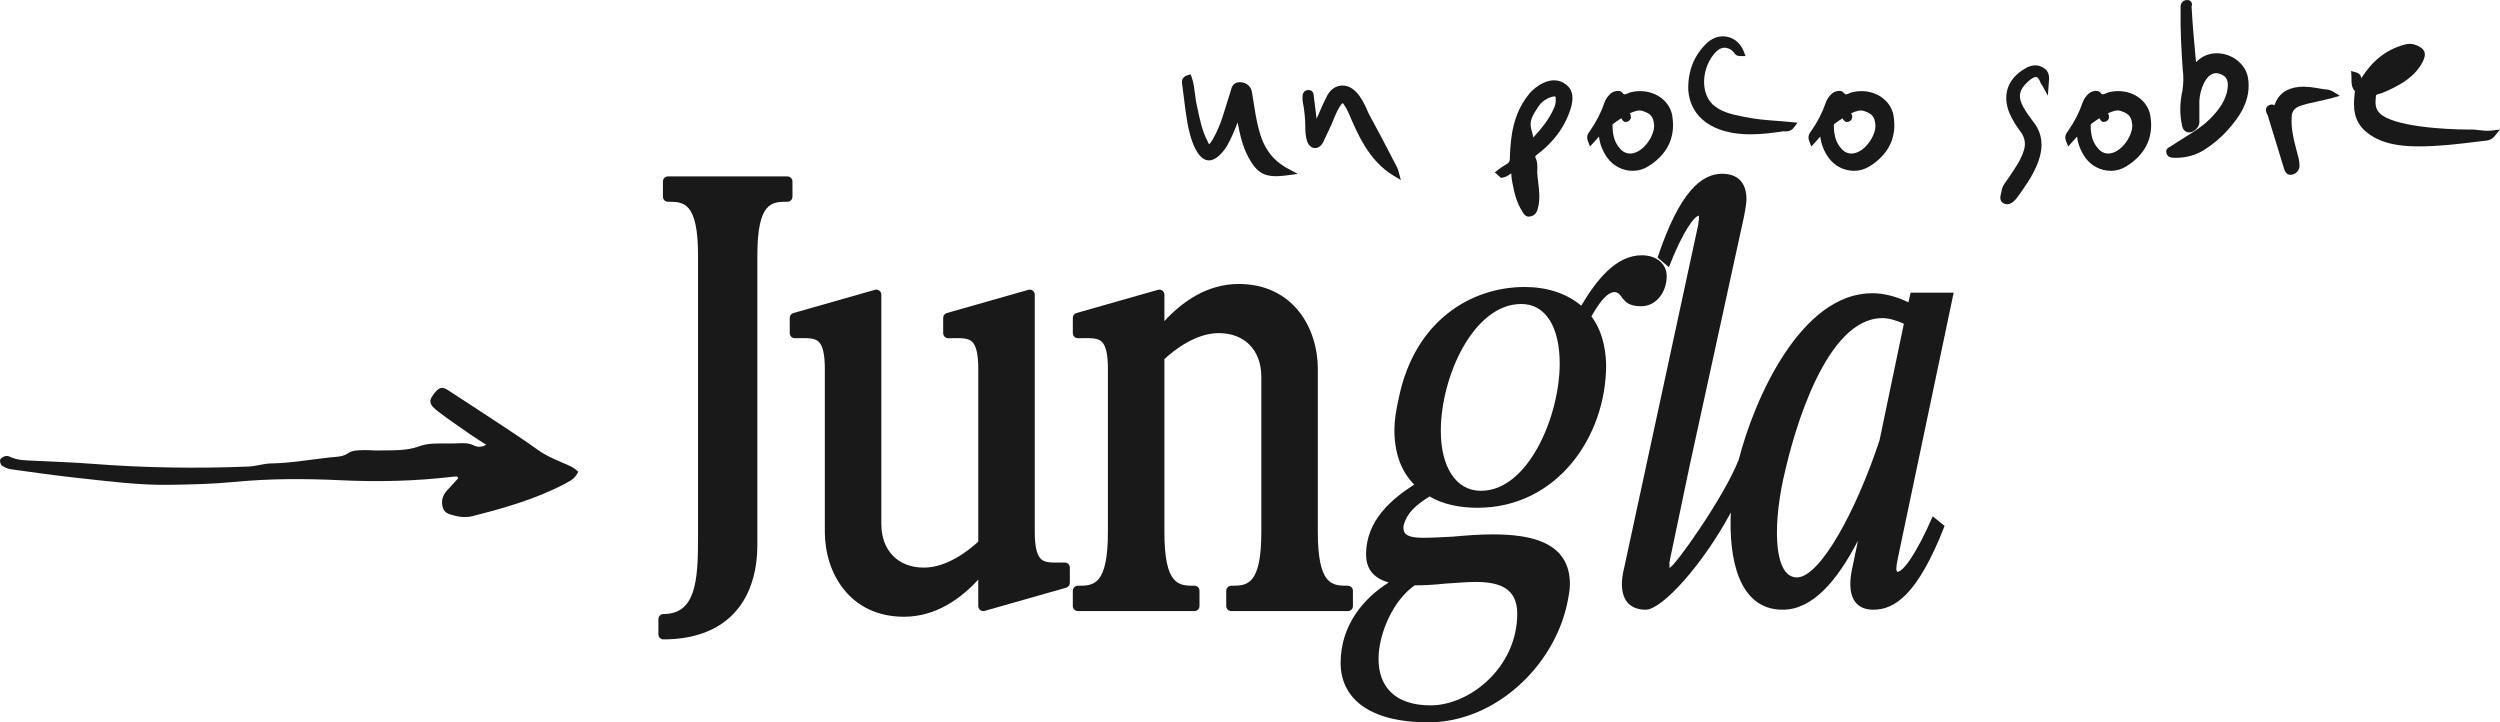
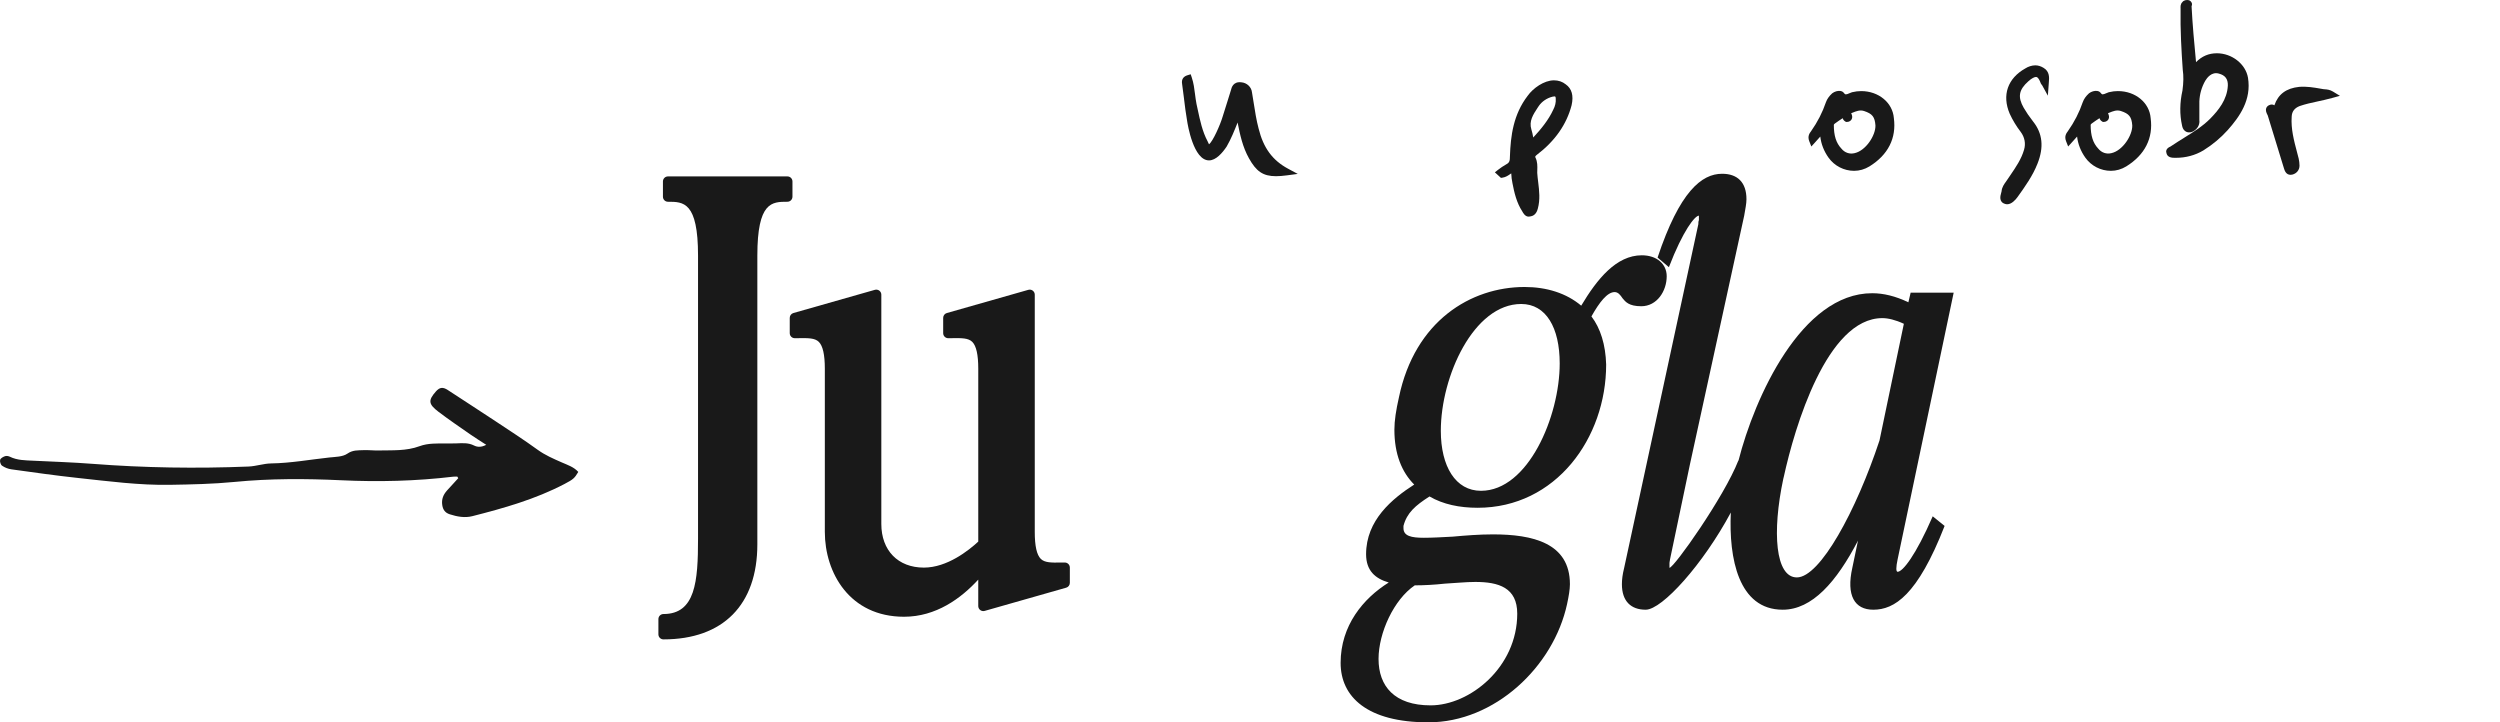
<svg xmlns="http://www.w3.org/2000/svg" id="a" viewBox="0 0 265.885 76.825">
  <path d="M84.281,20.923v-1.626c0-.296-.24-.535-.535-.535h-12.705c-.295,0-.535.24-.535.535v1.626c0,.296.24.535.535.535,1.645,0,3.198,0,3.198,5.727v30.105c0,4.541-.271,8.015-3.68,8.015-.296,0-.535.24-.535.535v1.626c0,.296.24.535.535.535,6.348,0,9.988-3.684,9.988-10.109v-30.708c0-5.727,1.553-5.727,3.198-5.727.296,0,.535-.24.535-.535Z" fill="#191919" />
  <path d="M113.249,59.826c-.167,0-.33.002-.489.004-.92.012-1.649.021-2.067-.391-.432-.427-.642-1.366-.642-2.871v-25.229c0-.168-.079-.326-.213-.427-.134-.101-.308-.134-.469-.088l-8.67,2.469c-.23.065-.389.275-.389.515v1.626c0,.296.24.535.535.535.167,0,.33-.002.489-.004.922-.012,1.648-.021,2.066.391.432.427.642,1.366.642,2.871v18.374c-1.017.942-3.307,2.766-5.787,2.766-2.747,0-4.523-1.822-4.523-4.643v-24.385c0-.168-.079-.326-.213-.427-.134-.101-.308-.134-.469-.088l-8.67,2.469c-.23.065-.388.275-.388.515v1.626c0,.296.24.535.535.535.167,0,.33-.002.489-.004.922-.012,1.648-.021,2.066.391.432.427.642,1.366.642,2.871v17.341c0,4.346,2.636,9.025,8.423,9.025,3.401,0,6.061-1.95,7.894-3.949v2.812c0,.168.079.326.213.427.134.101.308.134.469.088l8.67-2.469c.23-.065.389-.275.389-.515v-1.626c0-.296-.24-.535-.535-.535Z" fill="#191919" />
-   <path d="M143.889,64.455v-1.626c0-.296-.24-.535-.535-.535-1.645,0-3.198,0-3.198-5.727v-17.341c0-4.346-2.636-9.024-8.423-9.024-3.4,0-6.061,1.95-7.894,3.949v-2.812c0-.168-.079-.326-.213-.427-.134-.101-.308-.134-.469-.088l-8.67,2.469c-.23.065-.388.275-.388.515v1.626c0,.296.24.535.535.535.167,0,.33-.002.489-.004.922-.012,1.648-.021,2.066.391.432.427.642,1.366.642,2.871v17.341c0,5.727-1.553,5.727-3.198,5.727-.296,0-.535.24-.535.535v1.626c0,.295.24.535.535.535h12.403c.296,0,.535-.24.535-.535v-1.626c0-.296-.24-.535-.535-.535-1.645,0-3.198,0-3.198-5.727v-18.374c1.017-.942,3.306-2.766,5.787-2.766,2.747,0,4.523,1.822,4.523,4.643v16.498c0,5.727-1.553,5.727-3.198,5.727-.296,0-.535.24-.535.535v1.626c0,.295.24.535.535.535h12.403c.296,0,.535-.24.535-.535Z" fill="#191919" />
  <path d="M174.551,32.57c1.686,0,2.71-1.626,2.71-3.191,0-1.325-1.084-2.228-2.649-2.228-2.71,0-4.757,2.529-6.443,5.359-1.566-1.325-3.673-1.987-6.021-1.987-5.72,0-11.681,3.613-13.367,11.741-.301,1.325-.482,2.469-.482,3.432,0,2.589.783,4.516,2.108,5.84-2.348,1.505-5.118,3.793-5.118,7.406,0,1.746.963,2.589,2.409,3.01-2.71,1.686-5.118,4.576-5.118,8.55,0,3.613,2.83,6.322,9.333,6.322,7.045,0,13.306-5.901,14.752-12.584.181-.843.301-1.565.301-2.108,0-4.395-3.974-5.298-8.189-5.298-1.445,0-2.95.12-4.275.241-1.144.06-2.168.12-3.071.12-1.325,0-2.167-.181-2.167-1.023v-.241c.361-1.385,1.264-2.168,2.77-3.131,1.445.843,3.191,1.204,5.118,1.204,8.309,0,13.668-7.406,13.668-15.233-.06-2.107-.602-3.854-1.566-5.118.843-1.505,1.686-2.589,2.469-2.589.361,0,.602.301.843.663.301.361.662.843,1.987.843ZM150.467,62.254c.963,0,2.107-.06,3.191-.181,1.144-.06,2.228-.181,3.252-.181,2.469,0,4.455.602,4.455,3.372,0,5.72-5.057,9.754-9.212,9.754-3.854,0-5.539-2.047-5.539-4.937,0-2.77,1.626-6.322,3.853-7.827ZM157.512,52.199c-2.709,0-4.275-2.589-4.275-6.382,0-5.78,3.492-13.487,8.55-13.487,2.649,0,4.094,2.529,4.094,6.322,0,5.66-3.372,13.547-8.37,13.547Z" fill="#191919" />
  <path d="M207.781,31.125h-4.576l-.241,1.024c-1.385-.662-2.649-.964-3.853-.964-7.513,0-12.51,11.086-14.217,17.811l-.015-.012c-1.505,3.854-6.842,11.404-7.324,11.404v-.482c0-.181.06-.301.06-.422l2.107-10.055,5.78-26.493c.121-.723.241-1.264.241-1.746,0-1.806-.964-2.709-2.589-2.709-2.168,0-4.516,1.867-6.864,8.911l1.204,1.024c1.505-3.914,2.77-5.479,3.191-5.479v.482c-.06.12-.06.301-.06.422l-7.888,36.548c-.181.722-.241,1.264-.241,1.746,0,1.807.963,2.71,2.529,2.71,1.755,0,6.107-4.84,9.055-10.337-.226,4.86.808,10.337,5.516,10.337,3.131,0,5.72-2.95,8.008-7.346l-.602,2.89c-.662,2.95.241,4.456,2.228,4.456,2.228,0,4.697-1.505,7.587-8.911l-1.264-1.023c-1.806,4.154-3.191,5.9-3.733,5.9-.181,0-.181-.482,0-1.325l5.961-28.359ZM199.894,46.84c-2.469,7.466-6.322,14.571-8.791,14.571-2.288,0-2.649-4.817-1.445-10.477l.06-.241c1.144-5.238,4.576-16.859,10.477-16.859.602,0,1.385.181,2.288.602l-2.589,12.403Z" fill="#191919" />
  <path d="M57.167,47.824c-1.461-1.058-2.979-2.039-4.484-3.036-1.679-1.112-3.372-2.202-5.056-3.306-.515-.338-.867-.304-1.263.145-.837.95-.814,1.345.27,2.168,1.101.836,2.247,1.614,3.382,2.405.512.357,1.044.684,1.697,1.109-.53.276-.94.254-1.305.07-.602-.304-1.22-.247-1.854-.224-.838.03-1.678-.015-2.515.03-.475.026-.967.102-1.41.267-1.422.529-2.901.425-4.368.458-.54.012-1.083-.057-1.622-.033-.576.026-1.121-.028-1.696.372-.496.345-1.263.337-1.918.408-2.061.222-4.103.599-6.187.631-.804.012-1.601.298-2.407.331-5.536.224-11.067.14-16.593-.288-2.099-.163-4.207-.228-6.31-.333-.841-.042-1.686-.034-2.472-.42-.151-.074-.371-.114-.521-.061-.202.071-.471.217-.52.387-.053.181.052.52.203.624.285.196.642.34.986.387,2.354.326,4.708.663,7.07.917,3.261.35,6.52.787,9.808.731,2.286-.039,4.579-.085,6.852-.307,3.788-.37,7.569-.357,11.362-.178,3.975.188,7.944.091,11.9-.38.145-.017.292-.007.439-.009.035.056.069.112.104.168-.398.434-.799.864-1.191,1.303-.397.444-.607.928-.512,1.562.078.523.331.826.799.976.783.252,1.597.404,2.401.199,3.357-.853,6.686-1.799,9.777-3.411.989-.516,1.1-.643,1.489-1.295-.467-.525-1.126-.734-1.748-1.008-.892-.392-1.779-.772-2.584-1.356Z" fill="#191919" />
  <path d="M125.924,10.499c.094.766.19,1.559.325,2.322.064.434.677,4.237,2.336,4.237.734,0,1.417-.788,1.874-1.47.477-.826.829-1.705,1.165-2.559.253,1.287.535,2.607,1.205,3.802.771,1.384,1.483,1.908,2.88,1.908.342,0,.726-.032,1.162-.09l1.15-.153-1.022-.549c-1.662-.892-2.63-2.208-3.14-4.272-.24-.905-.381-1.813-.531-2.775-.058-.369-.116-.739-.176-1.083-.055-.558-.543-1.016-1.121-1.063-.887-.11-1.054.57-1.12.846-.133.413-.259.826-.384,1.236-.158.518-.314,1.031-.487,1.548-.25.859-1.05,2.675-1.459,2.961-.024-.044-.05-.105-.069-.147-.029-.065-.057-.129-.085-.181-.549-1.034-.795-2.193-1.034-3.314l-.139-.64c-.07-.348-.113-.695-.157-1.041-.073-.582-.147-1.184-.347-1.777l-.116-.346-.349.107c-.316.097-.671.339-.563.933.076.516.14,1.038.204,1.561Z" fill="#191919" />
-   <path d="M138.826,13.599c0,.5.054.941.173,1.376.076.208.254.697.757.763.375.05.72-.16.951-.584.115-.229.221-.458.327-.688.102-.222.204-.443.315-.665.168-.333.311-.681.454-1.029.246-.598.477-1.163.824-1.641.1-.122.159-.156.163-.165.014.008.053.035.113.113.197.272.374.586.525.932.969,2.272,2.174,5.1,4.761,6.657l.799.481-.244-.901c-.038-.142-.086-.318-.179-.49-1.104-2.144-2.095-4.017-3.022-5.723-.4-.954-1.232-2.939-2.751-2.939-.693,0-1.296.403-1.654,1.101-.304.575-.564,1.175-.816,1.755-.097.223-.195.448-.296.675l-.312-2.493c-.006-.097-.018-.299-.189-.441-.116-.096-.267-.131-.397-.112-.101,0-.602.035-.602.722l.007.384c.196,1.006.295,1.985.295,2.91Z" fill="#191919" />
  <path d="M159.805,18.892c.33-.046.581-.219.802-.372.041-.028.081-.056.12-.082.012.354.056.708.131,1.055.195,1.002.436,2.058,1.04,2.985.096.177.305.562.682.562.051,0,.105-.007.163-.022.604-.069.759-.641.81-.829.264-.967.15-1.9.041-2.803-.042-.341-.083-.683-.103-1.005l.006-.281c.013-.421.027-.897-.188-1.325-.047-.107-.064-.147.148-.314,1.922-1.463,3.162-3.235,3.688-5.266l.002-.01c.232-1.016.017-1.766-.622-2.213-.355-.285-.777-.429-1.255-.429-1.06,0-2.233.85-2.791,1.638-1.536,2.002-1.816,4.269-1.891,6.434,0,.491-.053.683-.379.854-.333.192-.612.377-.876.585l-.347.273.645.591.175-.025ZM163.569,11.406l.083-.127c.327-.479.853-.841,1.454-.994.083-.023.148-.032.197-.032.057,0,.092.011.106.022.023.018.05.081.05.203l.001.032c.031.368-.063.784-.269,1.164-.502,1.095-1.297,2.058-2.124,2.95l-.003-.016c-.057-.304-.11-.583-.197-.842-.271-.884.179-1.568.699-2.36Z" fill="#191919" />
-   <path d="M169.108,15.579l.405-.446c.199-.219.377-.418.545-.609.09.79.387,1.553.874,2.239.626.88,1.644,1.406,2.724,1.406.563,0,1.128-.163,1.631-.471l.001-.001c1.983-1.225,2.88-3.007,2.595-5.131-.125-1.641-1.617-2.877-3.472-2.877-.317,0-.611.035-.979.121-.088.027-.182.067-.279.109-.132.058-.269.117-.367.117-.05,0-.103,0-.226-.158-.056-.077-.165-.175-.366-.204-.266-.039-.615.056-.872.252-.334.307-.539.599-.667.953-.365,1.071-.883,2.089-1.583,3.084-.149.196-.398.523-.187,1.058l.221.56ZM171.614,13.136c.267-.2.549-.385.827-.566.034.119.106.247.264.343l.09.055h.105c.222,0,.351-.118.405-.168l.064-.078c.166-.267.045-.531-.026-.679l.108-.043c.441-.18.822-.336,1.258-.194.885.29,1.148.621,1.215,1.535.028,1.066-1.03,2.682-2.211,2.946-.522.133-1.057-.042-1.41-.483-.557-.592-.805-1.368-.805-2.517,0-.036.032-.098.115-.151Z" fill="#191919" />
-   <path d="M186.161,14.286c1.223,0,2.434-.16,3.449-.315.05-.005.105-.001.163-0.0.256.009.68.024.993-.386l.409-.535-.67-.065c-.495-.048-.983-.086-1.468-.124-1.265-.097-2.46-.189-3.673-.461-1.255-.244-2.363-.51-3.209-1.287-.603-.59-.929-1.459-.918-2.446.013-1.228.536-2.474,1.362-3.25.593-.544,1.342-.411,1.836.19.07.151.243.359.669.359h.543l-.193-.508c-.368-.968-1.232-1.594-2.202-1.594-.624,0-1.205.243-1.734.729-1.364,1.322-2.007,2.943-1.964,4.976.21,2.954,2.68,4.717,6.608,4.717Z" fill="#191919" />
  <path d="M192.645,15.579l.405-.446c.199-.219.377-.419.545-.609.09.791.387,1.554.874,2.239.626.88,1.644,1.406,2.724,1.406.563,0,1.128-.163,1.631-.471l.001-.001c1.983-1.225,2.88-3.007,2.595-5.131-.125-1.641-1.617-2.877-3.472-2.877-.317,0-.611.035-.979.121-.088.027-.183.067-.279.109-.132.058-.269.117-.366.117-.051,0-.103,0-.226-.157-.056-.077-.165-.175-.365-.205-.271-.039-.617.056-.872.252-.334.307-.54.598-.668.953-.365,1.071-.883,2.089-1.583,3.084-.149.196-.398.523-.187,1.058l.221.56ZM195.151,13.136c.267-.2.549-.385.827-.566.034.119.106.247.264.343l.09.055h.105c.222,0,.351-.118.405-.168l.064-.078c.166-.267.045-.531-.026-.679l.108-.043c.44-.18.822-.336,1.258-.194.885.29,1.148.621,1.215,1.535.028,1.066-1.03,2.682-2.211,2.946-.523.133-1.056-.042-1.41-.483-.557-.592-.805-1.368-.805-2.517,0-.036.032-.098.115-.151Z" fill="#191919" />
  <path d="M217.335,7.212c-.285-.175-.58-.263-.876-.263-.344,0-.756.13-1.052.325-1.884,1.052-2.51,2.85-1.668,4.817.312.681.708,1.335,1.173,1.94.423.567.55,1.238.356,1.891-.287.995-.861,1.836-1.469,2.726l-.231.341c-.059.099-.13.195-.201.293-.215.295-.458.63-.492,1.067-.007.059-.029.126-.049.195-.074.255-.27.932.412,1.14.079.027.157.04.233.04.468,0,.879-.459,1.101-.765.793-1.109,1.614-2.256,2.121-3.546.702-1.759.547-3.23-.468-4.495-.403-.517-.718-.977-.991-1.447-.663-1.155-.53-1.921.495-2.831.367-.336.663-.456.805-.456.066,0,.266,0,.516.689l.1.149c.028.025.029.027.038.042l.611,1.112.105-1.429c.042-.481.1-1.141-.57-1.536Z" fill="#191919" />
  <path d="M225.262,9.687c-.317,0-.611.035-.979.121-.088.027-.182.067-.279.109-.132.058-.269.117-.367.117-.05,0-.103,0-.226-.158-.056-.077-.165-.175-.366-.204-.266-.039-.615.056-.872.252-.334.307-.539.599-.667.953-.365,1.071-.883,2.089-1.583,3.084-.149.196-.398.523-.187,1.058l.221.56.405-.446c.199-.219.377-.418.545-.609.09.79.387,1.553.874,2.239.626.88,1.644,1.406,2.724,1.406.563,0,1.128-.163,1.631-.471l.001-.001c1.983-1.225,2.88-3.007,2.595-5.131-.125-1.641-1.617-2.877-3.472-2.877ZM224.565,16.286c-.523.133-1.056-.042-1.41-.483-.557-.592-.805-1.368-.805-2.517,0-.036.032-.098.115-.151.267-.2.549-.385.827-.566.034.119.106.247.264.343l.09.055h.105c.222,0,.351-.118.405-.168l.064-.078c.166-.267.045-.531-.026-.679l.108-.043c.44-.18.821-.336,1.258-.194.885.29,1.148.621,1.215,1.535.028,1.066-1.03,2.682-2.211,2.946Z" fill="#191919" />
  <path d="M235.765,5.666c-.854,0-1.583.31-2.208.942-.195-2.051-.376-4.001-.475-5.947.124-.276-.017-.489-.182-.59l-.086-.039c-.277-.086-.587.014-.703.186-.221.203-.207.479-.197.686-.04,2.286.093,4.559.23,6.51.097.651.085,1.387-.032,2.22-.291,1.294-.304,2.551-.042,3.714.078.466.349.633.503.691.162.06.495.113.888-.212.331-.253.501-.666.449-1.026l-0-2.028c.036-.781.248-1.518.628-2.183.18-.303.683-.983,1.436-.765.684.174.991.583.965,1.282-.074,1.493-.999,2.624-1.893,3.533-.78.783-1.72,1.369-2.715,1.988-.493.307-.988.616-1.493.957-.517.212-.48.555-.429.68.062.342.339.516.809.516h.001c.069.002.139.003.208.003,1.045,0,2.046-.27,2.913-.788.971-.606,1.837-1.329,2.574-2.147l.001-.001c1.287-1.444,2.551-3.237,2.167-5.583-.251-1.458-1.707-2.6-3.316-2.6Z" fill="#191919" />
  <path d="M247.263,9.497c-.052-.004-.101-.007-.141-.013l-.341-.058c-.712-.124-1.451-.25-2.253-.188-1.378.147-2.231.776-2.639,1.963-.177-.121-.364-.095-.504-.038-.213.073-.31.213-.353.317-.11.265.017.524.109.713.02.04.039.078.044.091.566,1.873,1.133,3.711,1.701,5.549l.033.103c.052.171.198.656.688.656.054,0,.112-.006.174-.019.468-.107.782-.491.782-.955,0-.277-.042-.505-.088-.751l-.177-.68c-.324-1.222-.659-2.486-.567-3.778l0-.012q.031-.8.845-1.116c.61-.212,1.24-.349,1.906-.492.499-.108,1.012-.219,1.546-.367l.831-.231-.735-.45c-.336-.206-.641-.229-.863-.245Z" fill="#191919" />
-   <path d="M264.962,13.885c-.447.055-.848.007-1.272-.043-.336-.039-.684-.08-1.026-.063-2.912,0-8.201-.364-9.562-1.731-.505-.491-.491-1.06-.416-1.822.008-.123.024-.156.394-.256.157-.043.316-.089.436-.15l.508-.215c1.412-.682,2.855-1.479,3.649-3.05.165-.337.3-.697.167-1.047-.136-.359-.508-.555-.892-.713-.427-.174-.899-.176-1.341-.013-1.862.538-3.295,1.675-4.482,3.549-.019-.396-.304-.566-.566-.638l-.512-.141.039.53c.008.113.006.227.005.339-.005.395-.012.88.383,1.295-.021.071-.049.167-.047.238-.15,1.35-.191,2.889,1.229,4.074,1.396,1.161,3.109,1.416,4.451,1.508.41.022.819.032,1.228.032,2.053,0,4.091-.25,6.072-.492l.541-.067c.071-.015.149-.019.229-.024.304-.021.764-.052,1.12-.487l.588-.72-.923.11Z" fill="#191919" />
</svg>